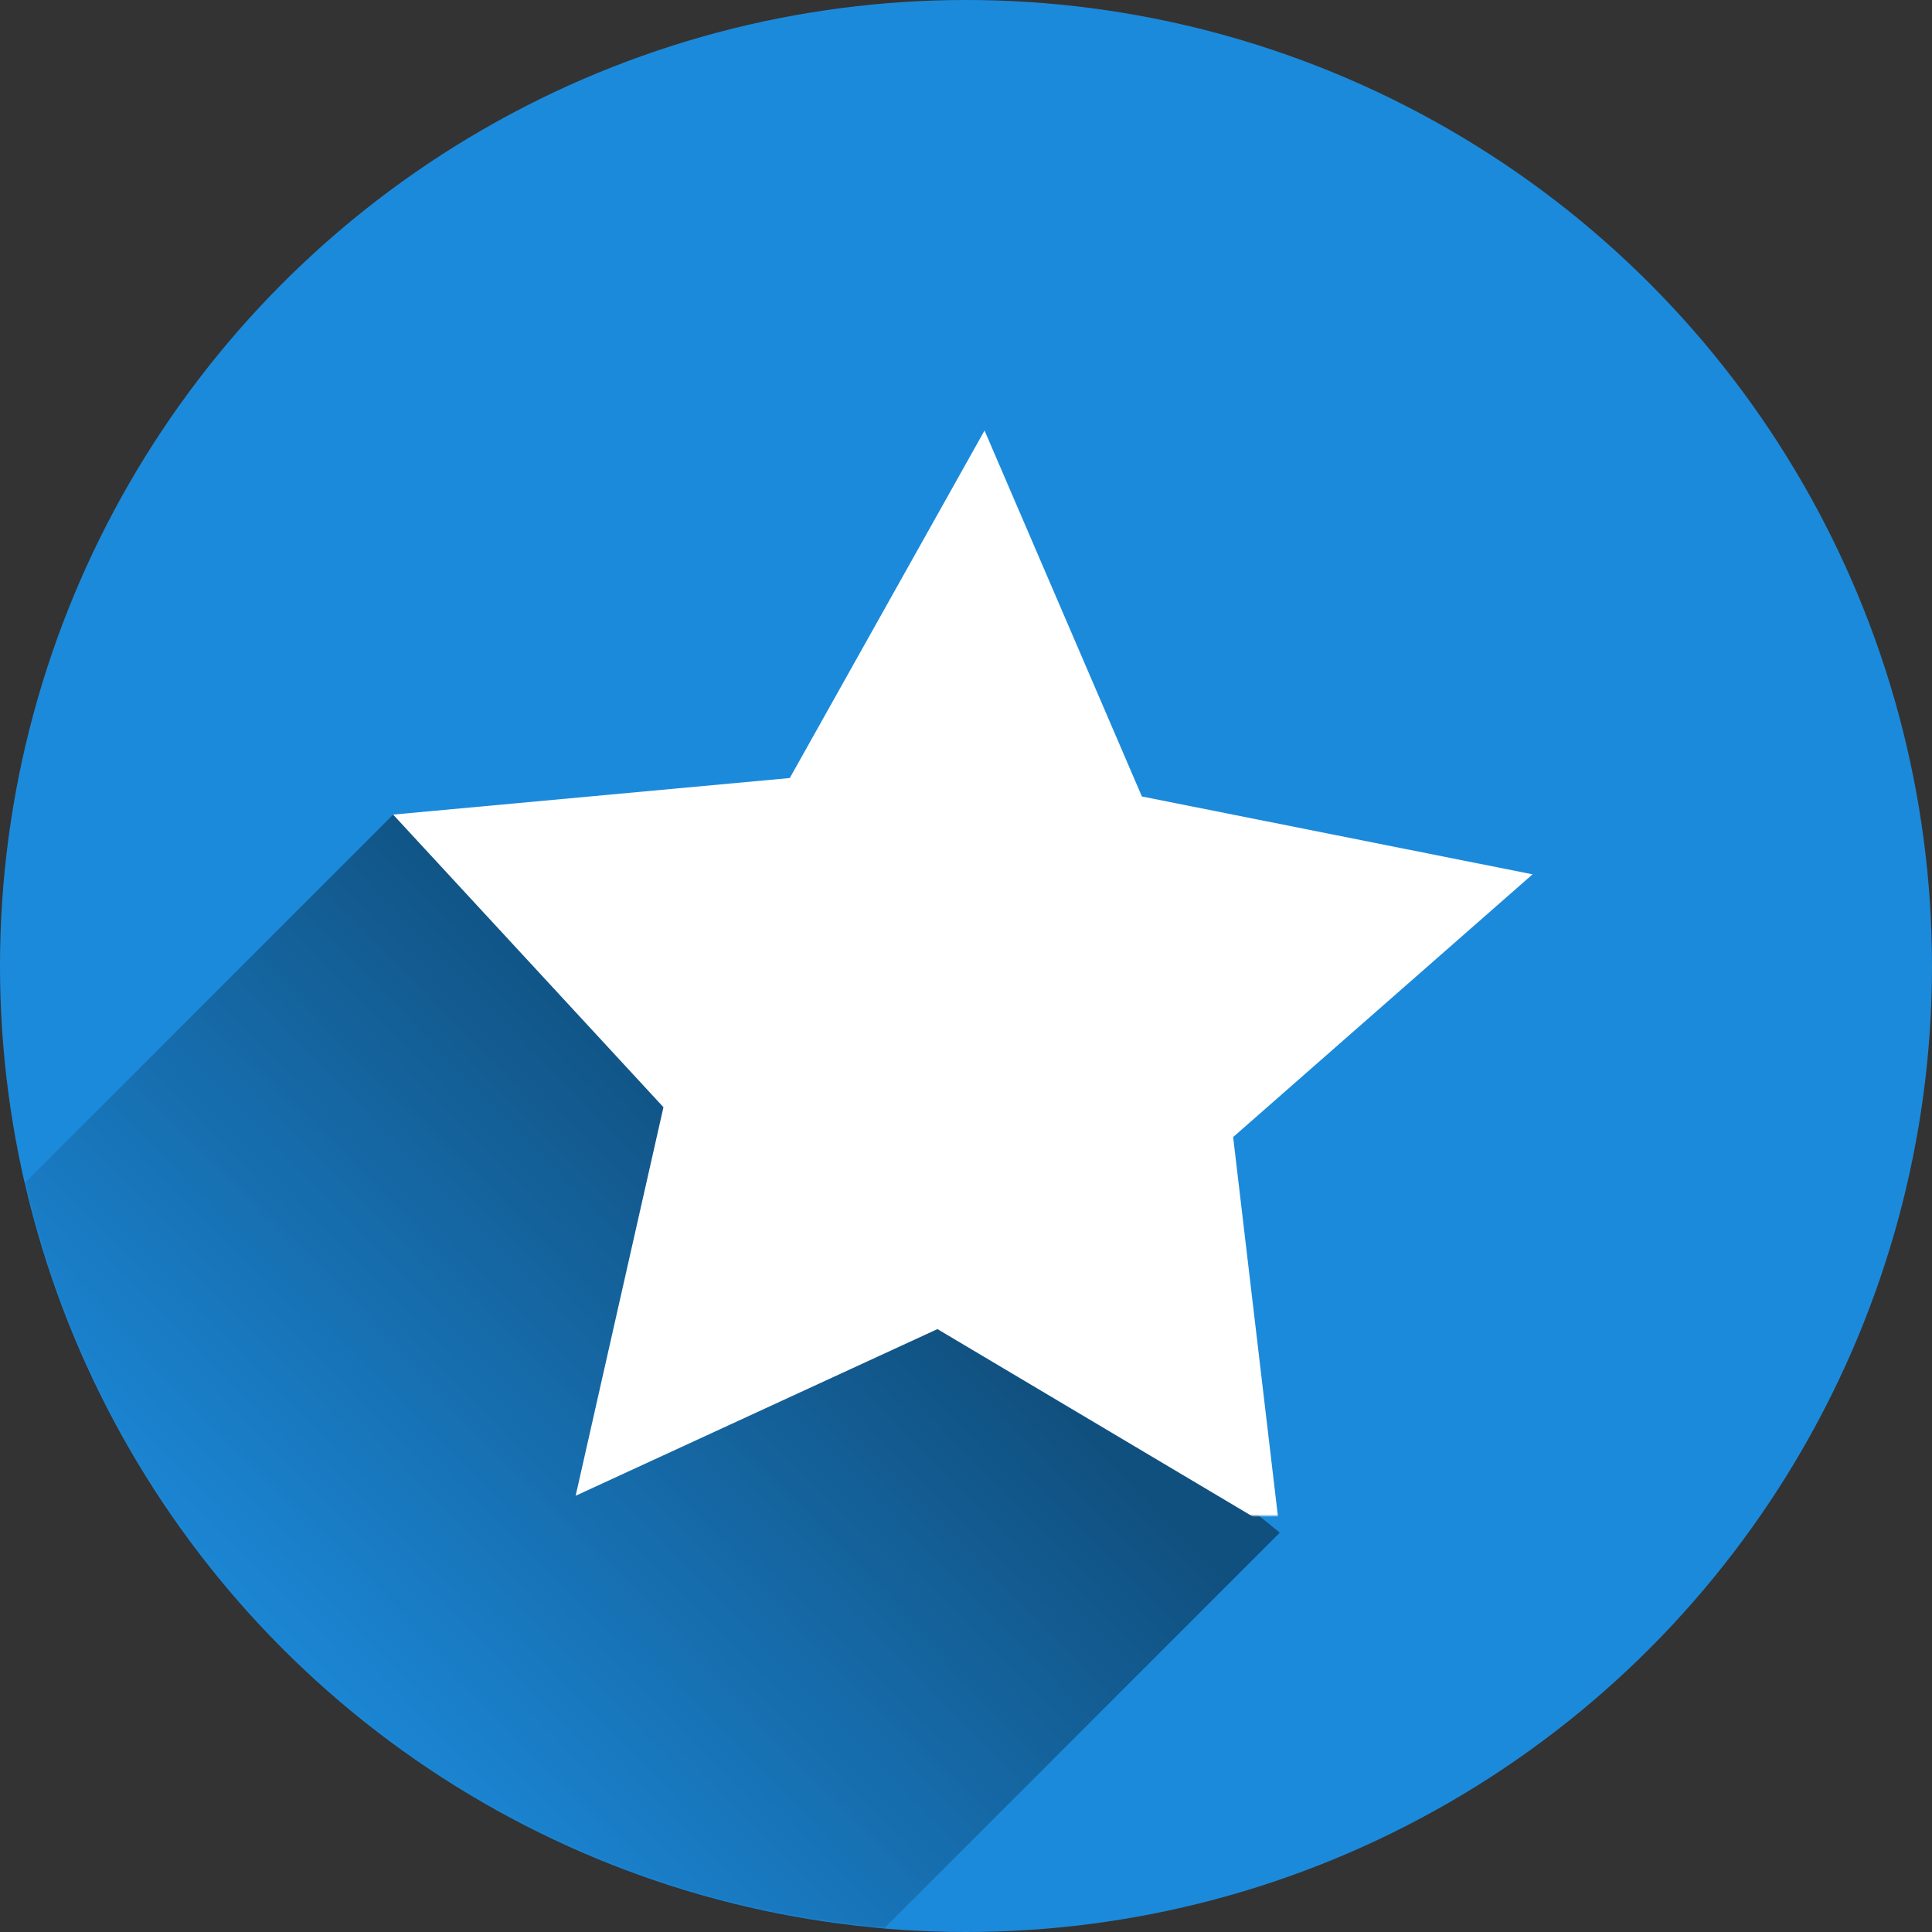
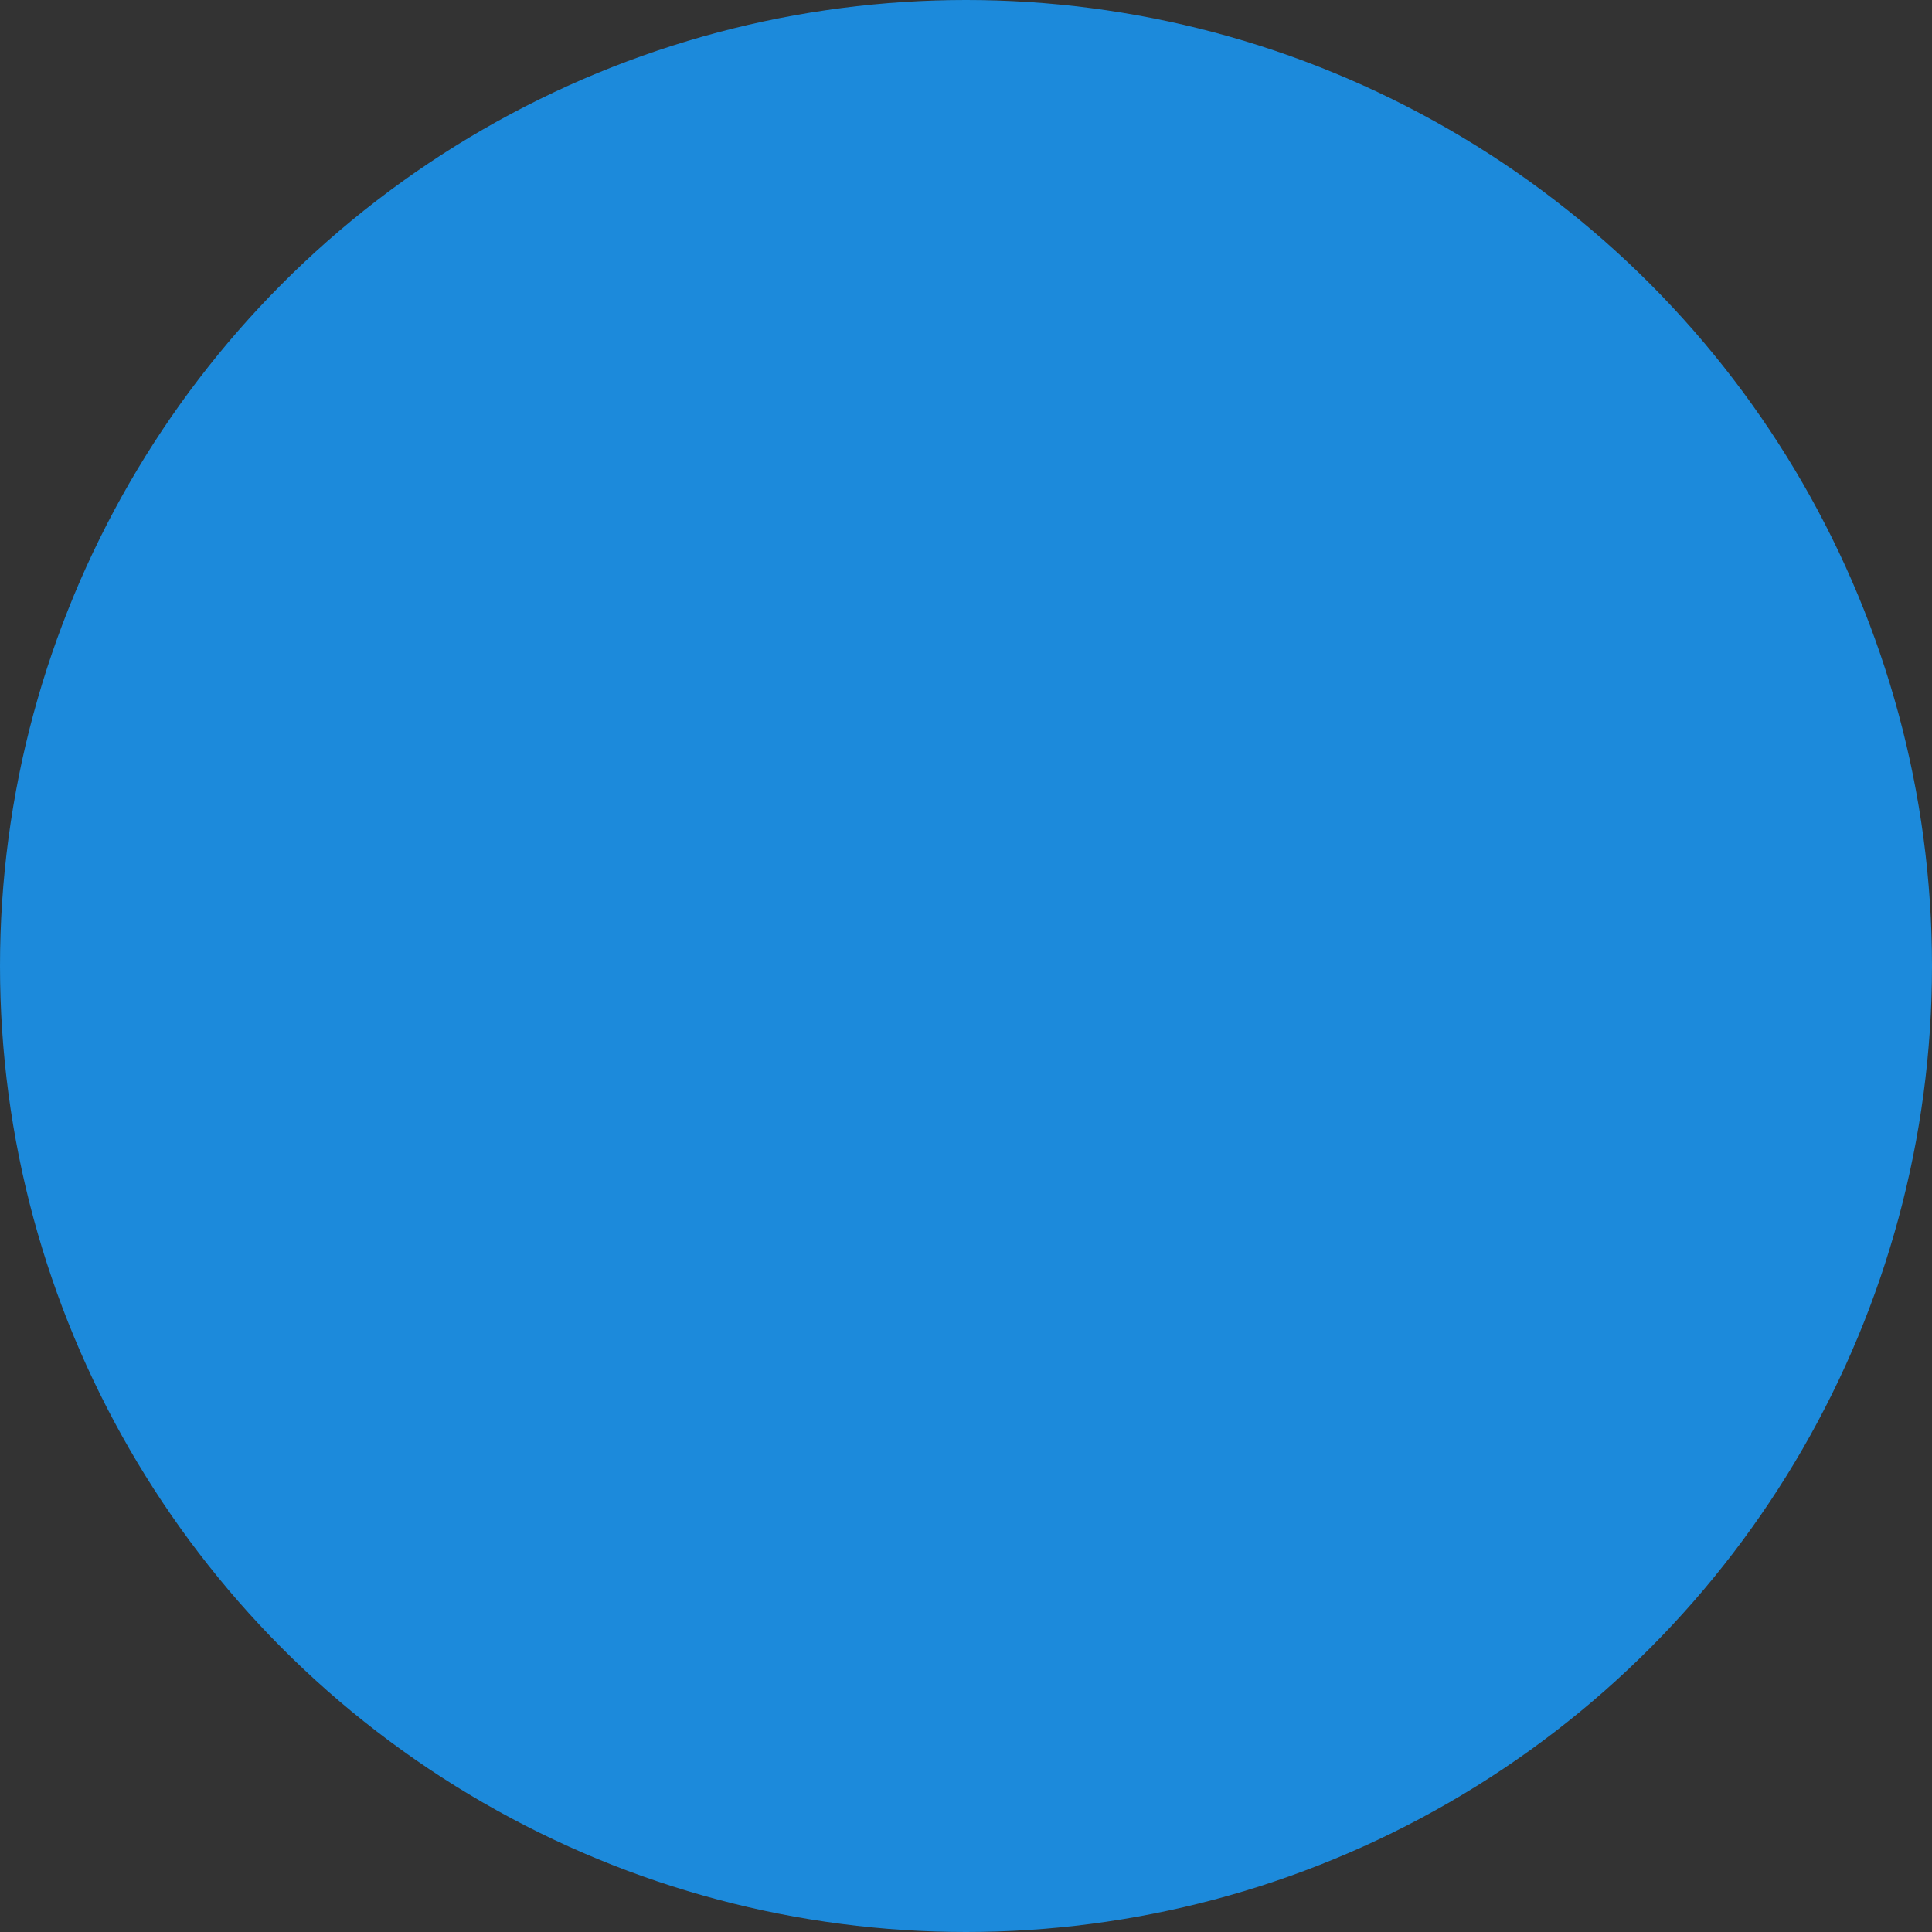
<svg xmlns="http://www.w3.org/2000/svg" width="800" height="800" version="1.1" viewBox="0 0 800 800">
  <rect x="0" y="0" width="800" height="800" fill="#333333" stroke="none" />
  <defs>
    <mask id="e" maskUnits="userSpaceOnUse">
      <circle cx="400" cy="652.36" r="400" color="#000000" color-rendering="auto" fill="#fff" fill-rule="evenodd" image-rendering="auto" shape-rendering="auto" solid-color="#000000" style="isolation:auto;mix-blend-mode:normal" />
    </mask>
    <mask id="f" maskUnits="userSpaceOnUse">
-       <circle cx="400" cy="400" r="400" color="#000000" color-rendering="auto" fill="#fff" fill-rule="evenodd" image-rendering="auto" shape-rendering="auto" solid-color="#000000" style="isolation:auto;mix-blend-mode:normal" />
-     </mask>
+       </mask>
    <linearGradient id="d" x1="354.22" x2="120.67" y1="495.26" y2="723.11" gradientUnits="userSpaceOnUse">
      <stop stop-opacity=".42" offset="0" />
      <stop stop-opacity="0" offset="1" />
    </linearGradient>
  </defs>
  <g transform="translate(0 -252.36)" fill-rule="evenodd" shape-rendering="auto">
    <circle cx="400" cy="652.36" r="400" color="#000000" color-rendering="auto" fill="#1c8adb" image-rendering="auto" solid-color="#000000" style="isolation:auto;mix-blend-mode:normal" />
-     <path transform="translate(0 252.36)" d="m162.79 337.31-157.69 157.69c44.983 155.08 126.58 284 360.03 304.46l164.82-164.82z" color="#000000" color-rendering="auto" fill="url(#d)" image-rendering="auto" mask="url(#f)" solid-color="#000000" style="isolation:auto;mix-blend-mode:normal" />
-     <path d="m634.6 614.4-123.98 108.79 19.336 163.81-141.78-84.291-149.81 69.009 36.353-160.89-111.93-121.16 164.25-15.143 80.639-143.89 65.157 151.53z" color="#000000" color-rendering="auto" fill="#fff" image-rendering="auto" mask="url(#e)" solid-color="#000000" style="isolation:auto;mix-blend-mode:normal" />
  </g>
</svg>